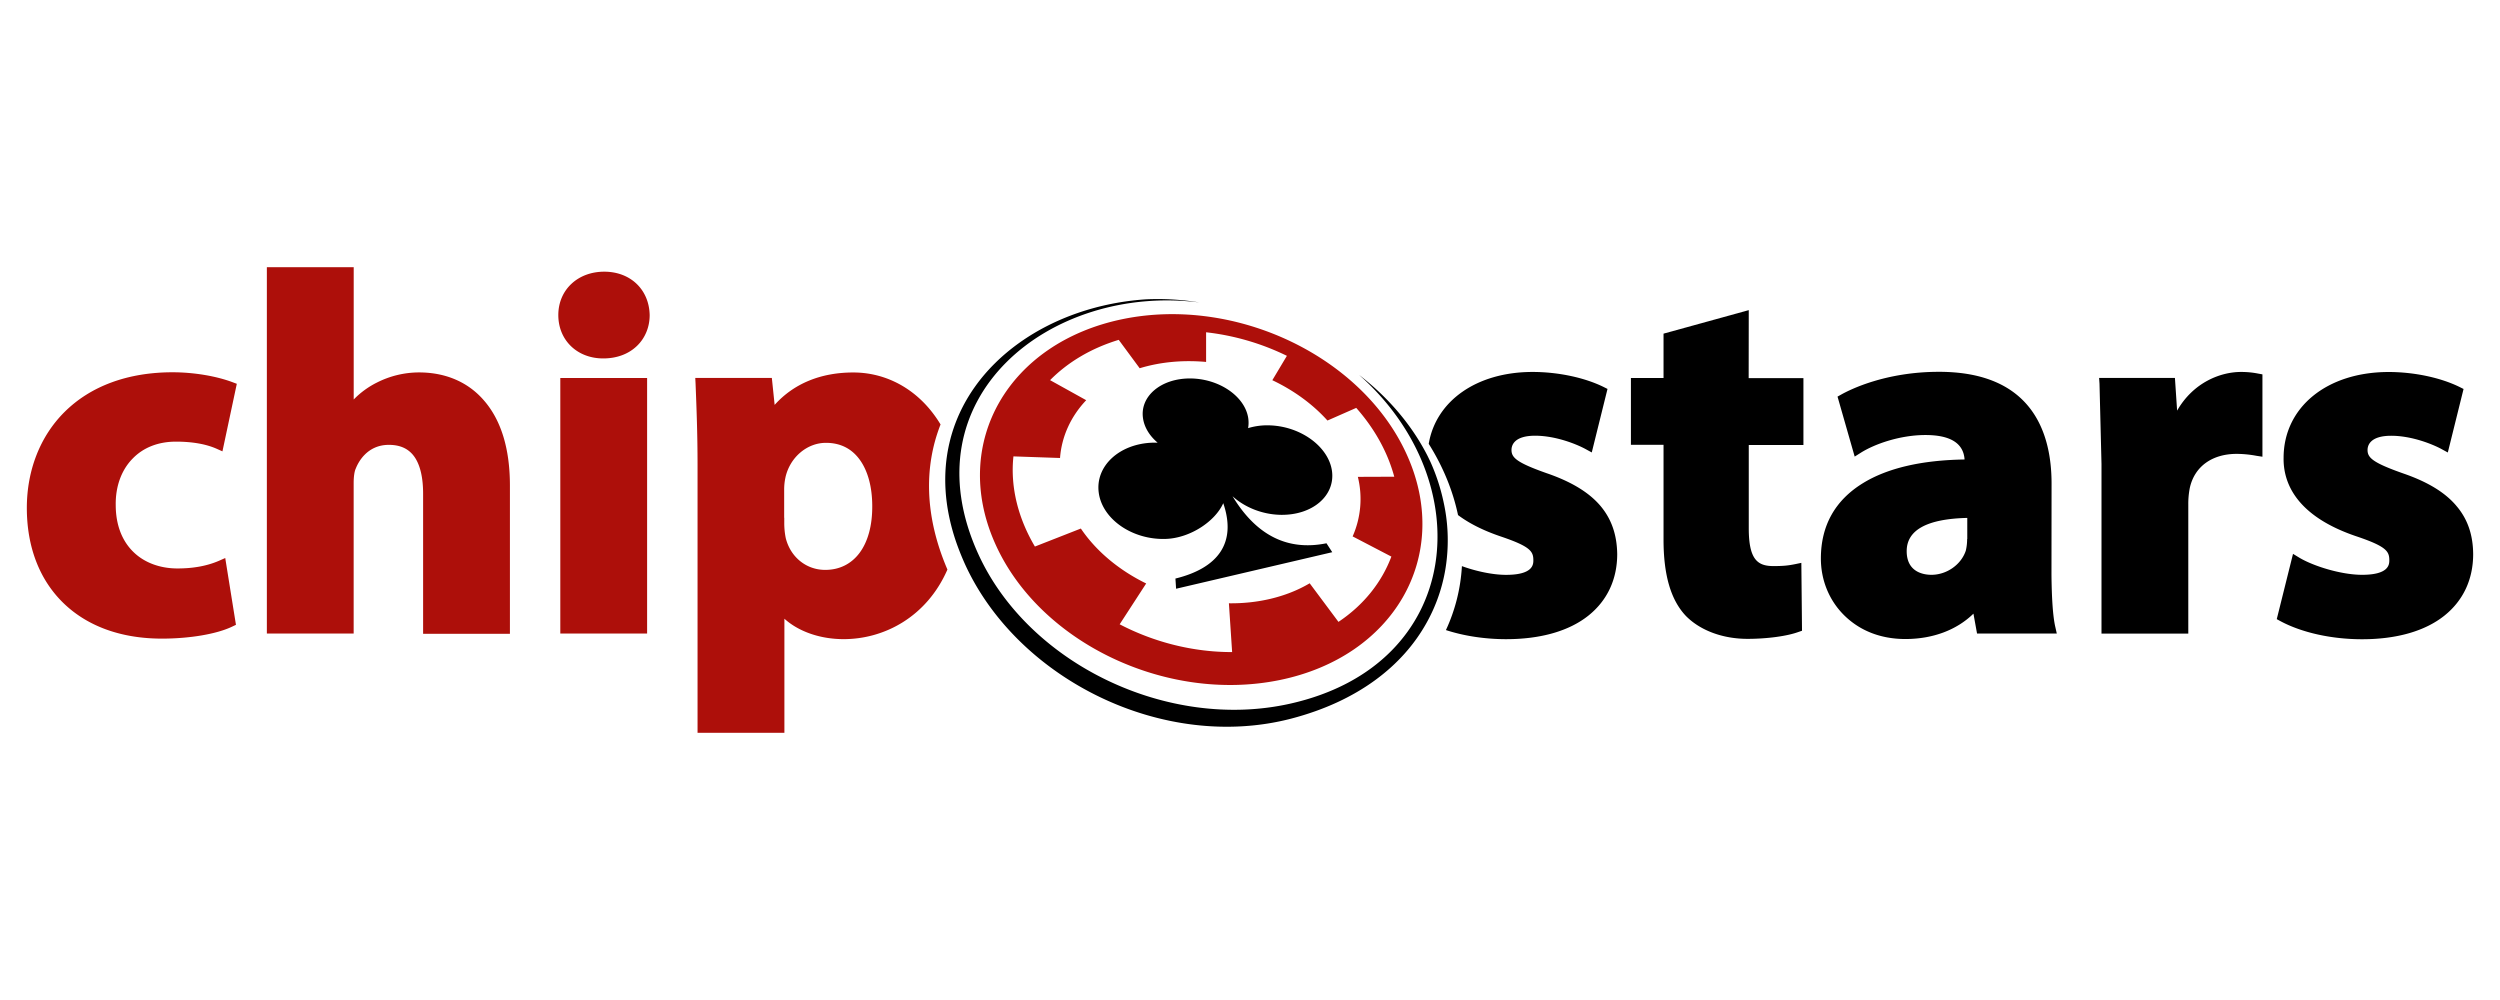
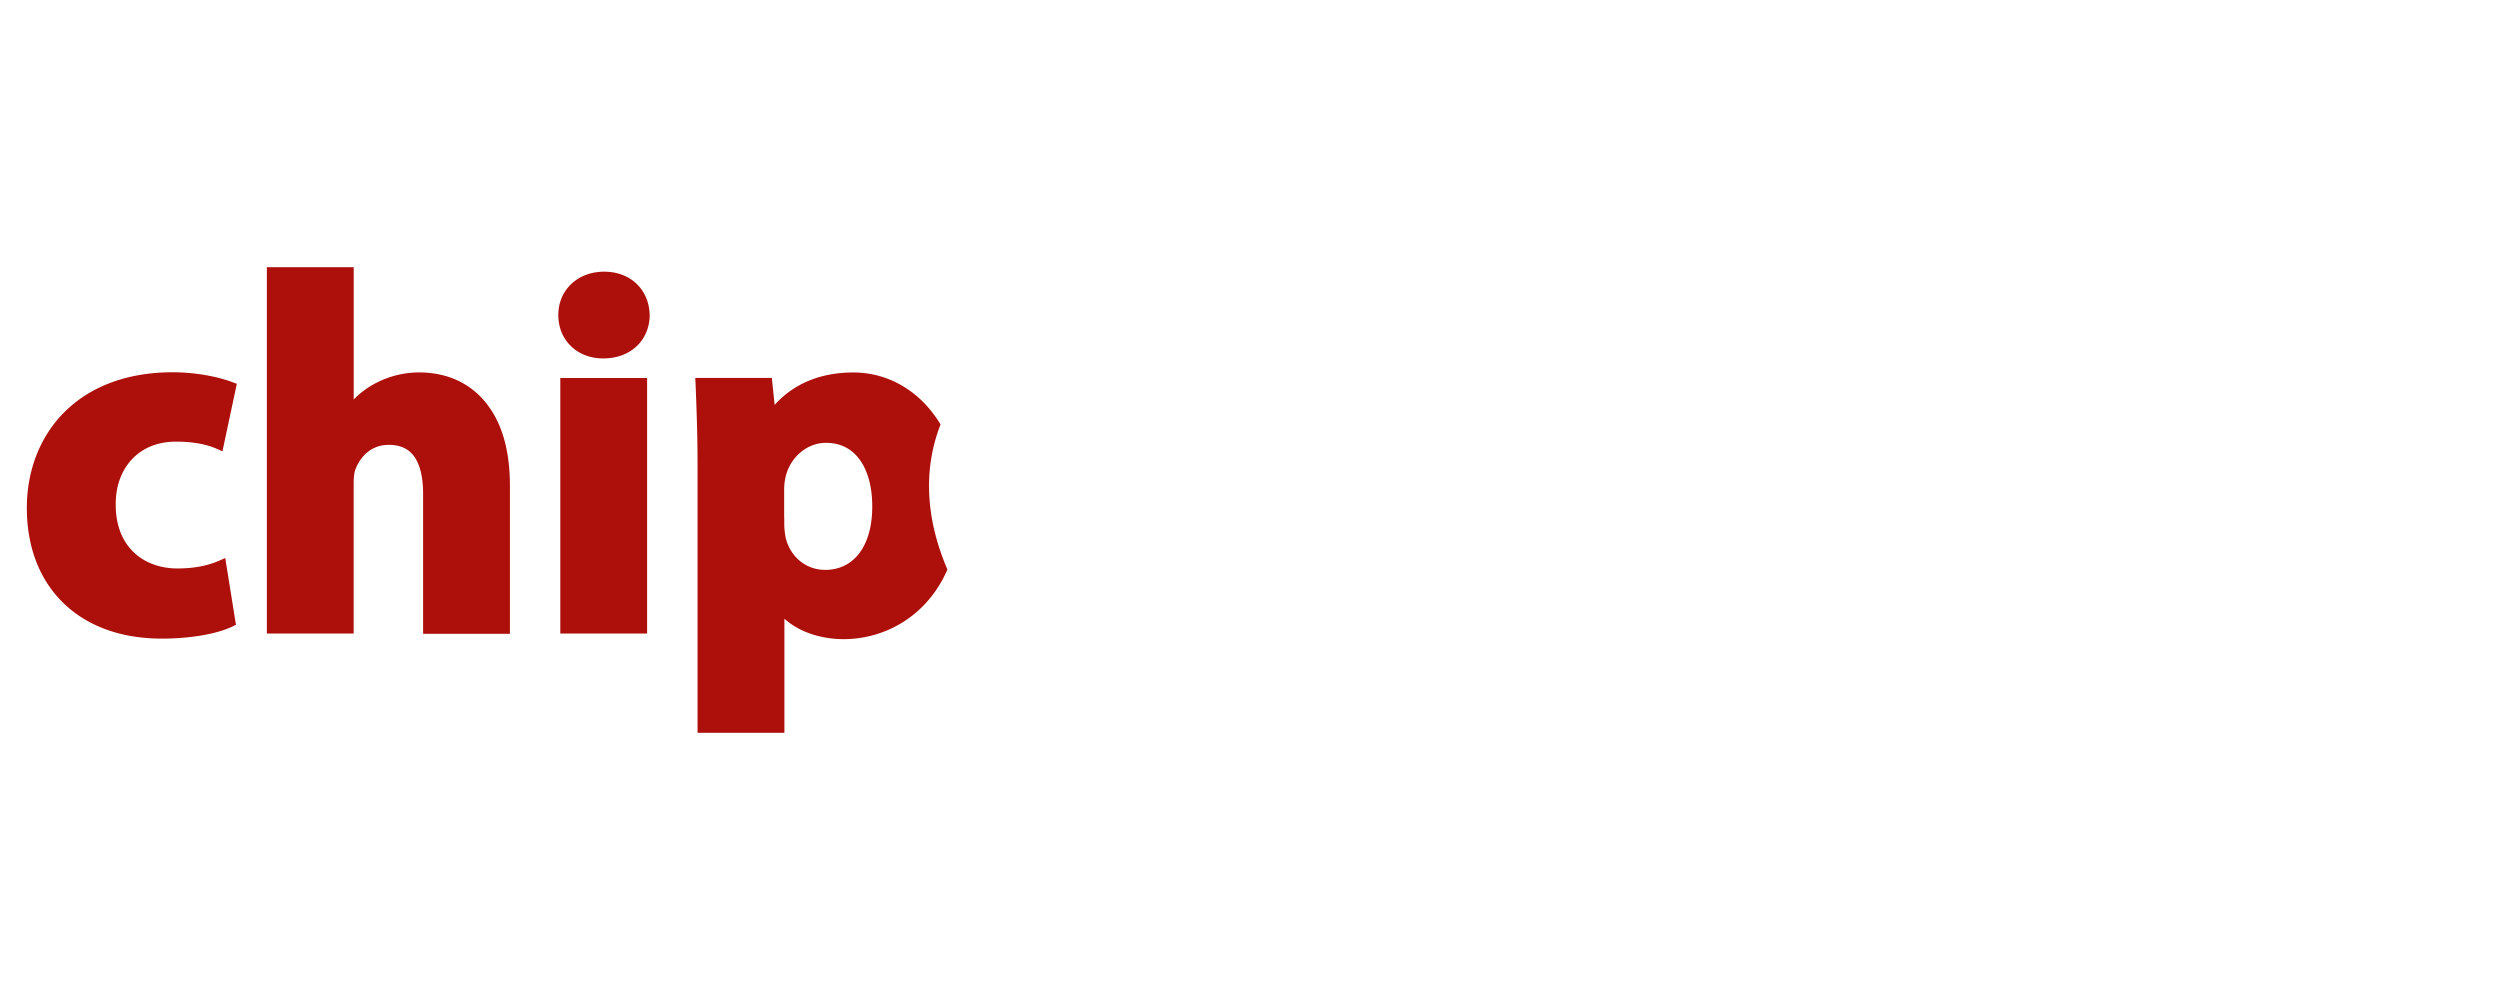
<svg xmlns="http://www.w3.org/2000/svg" width="300" height="120">
  <path fill="#ad0f0a" d="M21.117 52.997c1.963 0 3.584.29 4.853.842l.723.324 1.724-8.107-.518-.193c-1.968-.74-4.659-1.189-7.197-1.189-5.342 0-9.836 1.65-12.971 4.779-2.913 2.901-4.511 6.986-4.511 11.503 0 4.693 1.53 8.647 4.415 11.435s6.952 4.244 11.793 4.244c3.356 0 6.599-.552 8.454-1.451l.432-.205-1.286-8.016-.762.336c-1.417.609-3.044.916-4.972.916-2.082 0-3.948-.688-5.245-1.94-1.417-1.354-2.162-3.311-2.162-5.672-.034-2.241.694-4.221 2.037-5.581 1.291-1.331 3.083-2.025 5.194-2.025h-.001zm29.156-8.306a11.21 11.21 0 0 0-5.035 1.212 10.28 10.28 0 0 0-2.793 2.037V32.067H32.023v43.959h10.416V57.963c0-.74.085-1.36.245-1.724l.011-.017c.256-.666 1.308-2.839 3.965-2.839 1.422 0 2.446.495 3.129 1.519.649.984.984 2.446.984 4.341V76.06H61.19V58.271c0-4.403-1.047-7.839-3.112-10.212-1.9-2.207-4.597-3.368-7.805-3.368zm16.964.666h10.416v30.669H67.237V45.357zm5.274-12.755c-3.192 0-5.513 2.19-5.513 5.205s2.259 5.205 5.387 5.205c1.644 0 3.044-.529 4.062-1.513.973-.939 1.513-2.259 1.513-3.681v-.011c-.063-3.066-2.315-5.205-5.45-5.205h.001zm40.357 18.336c-.432-.722-.933-1.411-1.485-2.048-2.355-2.697-5.547-4.193-8.994-4.193-3.903 0-7.14 1.337-9.432 3.891l-.336-3.237h-9.188l.034.666c.114 2.867.239 6.03.239 9.825v32.091h10.422V74.245c1.707 1.547 4.301 2.452 7.111 2.452 4.853 0 9.967-2.657 12.453-8.351-2.793-6.502-2.782-12.43-.825-17.408h.001zM99.016 68.386c-2.259 0-4.159-1.53-4.728-3.823a9.03 9.03 0 0 1-.176-1.792v-.643H94.1v-3.385c0-.495.051-.984.159-1.468v-.011c.546-2.389 2.583-4.124 4.853-4.124 1.747 0 3.129.705 4.107 2.094.939 1.337 1.451 3.243 1.451 5.513.017 4.705-2.162 7.64-5.655 7.64l.001-.001z" />
-   <path d="M185.698 56.82c-3.721-1.308-4.318-1.906-4.318-2.827 0-.518.279-1.707 2.839-1.707 2.463 0 4.972 1.013 6.064 1.61l.728.398 1.889-7.623-.455-.228c-2.287-1.132-5.478-1.809-8.528-1.809-6.713 0-11.6 3.47-12.47 8.624 1.724 2.742 2.901 5.632 3.516 8.55 1.274.956 2.97 1.843 5.205 2.594 3.47 1.178 3.834 1.769 3.834 2.822 0 .484 0 1.758-3.271 1.758-1.65 0-3.658-.449-5.302-1.047a20.98 20.98 0 0 1-1.917 7.674c2.156.705 4.676 1.092 7.225 1.092 4.159 0 7.578-.984 9.899-2.85 2.241-1.803 3.43-4.341 3.43-7.367-.034-2.35-.705-4.244-2.048-5.82-1.36-1.582-3.436-2.844-6.32-3.846v.002zm24.155-19.604l-10.229 2.822v5.325h-3.914v8.01h3.914v11.389c0 4.272.887 7.276 2.708 9.176 1.712 1.724 4.403 2.725 7.367 2.725 2.35 0 4.745-.324 6.11-.825l.432-.148-.08-8.147-.762.159c-.745.148-1.303.228-2.577.228-1.889 0-2.97-.74-2.97-4.534v-9.995h6.559v-8.027h-6.571l.011-8.158h.002zm36.324 31.716h0l.011-10.917c0-6.11-2.35-13.397-13.511-13.397-6.366 0-10.599 2.094-11.736 2.731l-.438.245 2.059 7.197.722-.455c1.678-1.064 4.739-2.133 7.771-2.133 2.987 0 4.563.984 4.693 2.935-5.149.08-9.256 1.03-12.208 2.85-3.339 2.059-5.035 5.092-5.035 9.034 0 2.549.956 4.938 2.697 6.713 1.889 1.923 4.449 2.947 7.435 2.947 3.288 0 6.155-1.07 8.175-3.044l.432 2.384h9.569l-.176-.785c-.29-1.252-.432-3.419-.461-6.303l.001-.002zm-10.121-4.244a6.01 6.01 0 0 1-.159 1.388c-.552 1.678-2.287 2.901-4.124 2.901-.887 0-2.97-.279-2.97-2.839 0-2.543 2.446-3.874 7.27-3.988v2.532l-.017.006h0zm32.871-20.054c-2.48 0-5.729 1.257-7.674 4.642l-.262-3.92h-9.097l.046.688.239 9.631V76.03h10.416V60.495a9.86 9.86 0 0 1 .176-1.917c.552-2.583 2.674-4.113 5.626-4.113a13.06 13.06 0 0 1 2.355.228l.74.114v-9.882l-.529-.097a10.29 10.29 0 0 0-2.037-.193l.001-.001zm25.817 16.043c-1.36-1.599-3.43-2.85-6.32-3.851-3.721-1.308-4.318-1.906-4.318-2.827 0-.518.279-1.707 2.839-1.707 2.463 0 4.972 1.013 6.064 1.61l.728.398 1.889-7.623-.455-.228c-2.287-1.132-5.478-1.809-8.528-1.809-7.43 0-12.612 4.244-12.612 10.308-.046 2.947 1.456 6.986 8.852 9.449 3.47 1.178 3.834 1.769 3.834 2.822 0 .484 0 1.758-3.271 1.758-2.543 0-5.899-1.07-7.544-2.065l-.74-.449-1.951 7.834.438.239c2.577 1.382 6.144 2.173 9.802 2.173 4.159 0 7.578-.984 9.899-2.85 2.241-1.803 3.43-4.341 3.43-7.367-.017-2.344-.683-4.25-2.037-5.814l.001-.001z" />
-   <path d="M119.331 65.029c5.194 11.97 20.531 19.382 34.225 16.578s20.605-14.786 15.4-26.738c-5.194-11.97-20.531-19.382-34.225-16.578-13.705 2.822-20.605 14.786-15.4 26.738zm25.401-21.595v-3.561c3.368.381 6.65 1.337 9.694 2.827l-1.747 2.924c2.543 1.206 4.824 2.85 6.616 4.841l3.453-1.519c2.111 2.389 3.738 5.194 4.563 8.26l-4.369.017a11.1 11.1 0 0 1-.626 7.145l4.648 2.423c-1.161 3.095-3.334 5.825-6.349 7.834l-3.453-4.631c-2.884 1.707-6.355 2.446-9.694 2.401l.387 5.854c-4.693.011-9.387-1.189-13.494-3.334l3.18-4.898c-3.18-1.553-5.962-3.817-7.839-6.593l-5.513 2.162c-1.94-3.271-2.981-7.02-2.577-10.82l5.592.193c.193-2.594 1.303-4.995 3.14-6.935l-4.335-2.406c2.111-2.133 4.887-3.817 8.238-4.836l2.515 3.408c2.583-.785 5.285-.996 7.97-.757v.001z" fill="#ad0f0a" />
-   <path d="M131.852 59.141c.438 3.18 4.045 5.661 8.033 5.53 2.97-.097 5.962-2.145 6.906-4.289 1.616 4.728-.569 7.777-5.74 9.045l.08 1.223 18.739-4.386-.694-1.07c-4.545.922-8.351-.825-11.27-5.643 1.451 1.32 3.561 2.196 5.803 2.23 3.806.051 6.537-2.304 6.127-5.274-.421-2.953-3.834-5.416-7.64-5.467a7.77 7.77 0 0 0-2.423.336 3.79 3.79 0 0 0 .017-1.189c-.387-2.64-3.527-4.773-7.003-4.773s-6.013 2.145-5.626 4.773c.159 1.109.802 2.133 1.758 2.935h-.626c-3.994.137-6.884 2.827-6.44 6.019h-.001zm41.37 1.069a23.84 23.84 0 0 0-1.576-4.801l-.341-.705c-1.809-3.55-4.551-6.889-8.221-9.722 14.513 12.823 12.629 34.788-8.294 39.464-14.626 3.271-31.363-4.773-37.382-17.932-8.613-18.836 8.676-32.484 26.516-30.22-2.116-.347-4.267-.472-6.406-.375-11.31.745-21.271 7.373-23.581 17.209-.842 3.584-.677 7.595.802 11.918a32.79 32.79 0 0 0 1.092 2.725c6.349 13.79 23.808 22.449 39.106 18.466 7.982-2.082 13.397-6.326 16.276-11.543 1.291-2.321 2.105-4.881 2.389-7.526a21.21 21.21 0 0 0-.381-6.958h.001z" />
</svg>